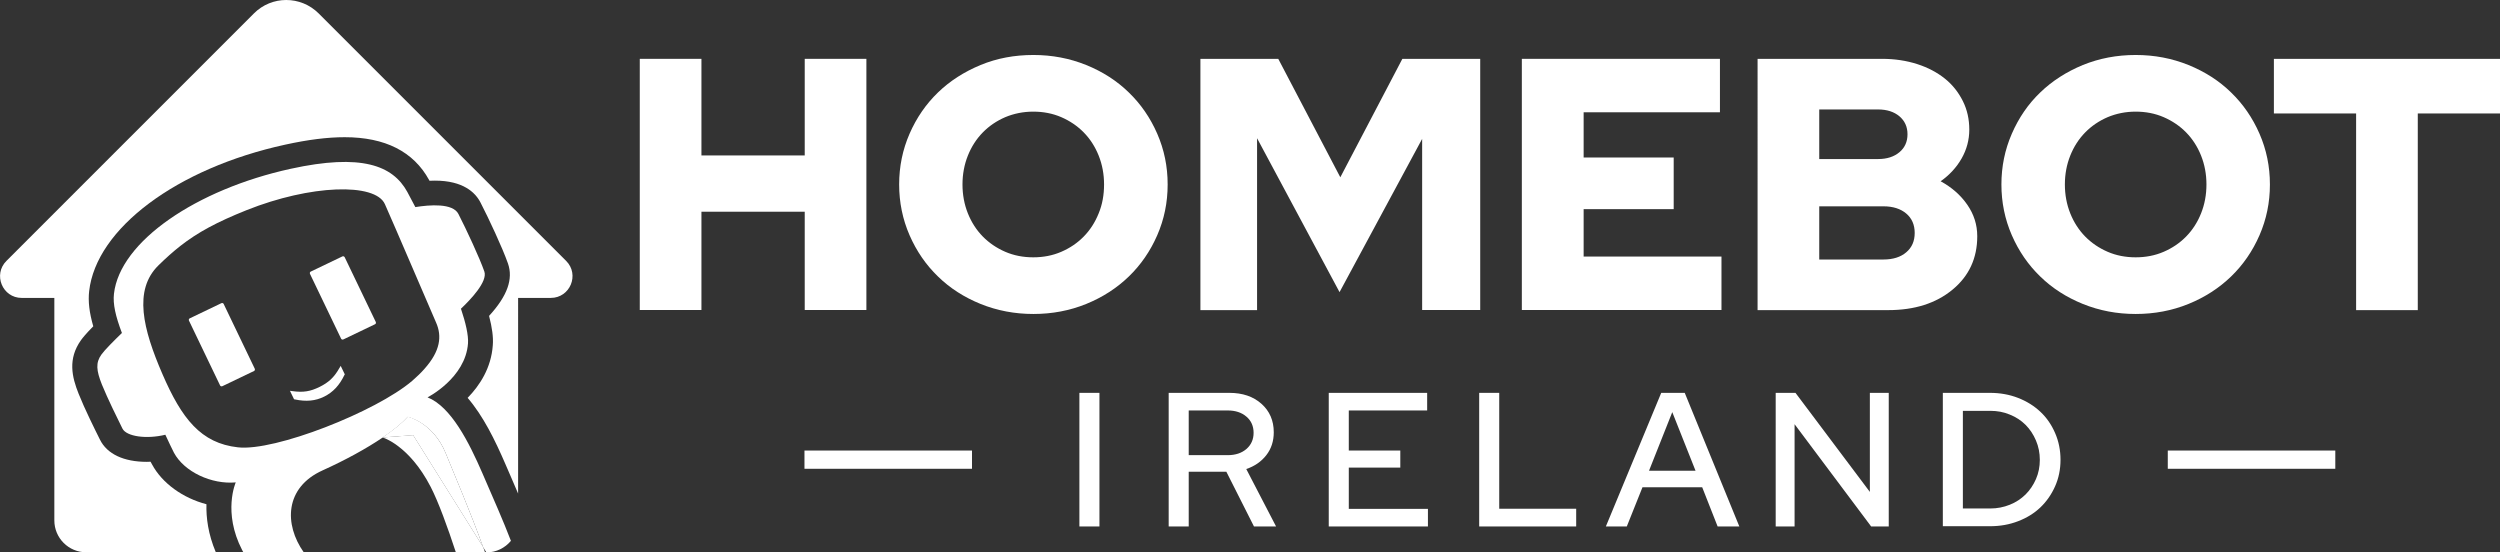
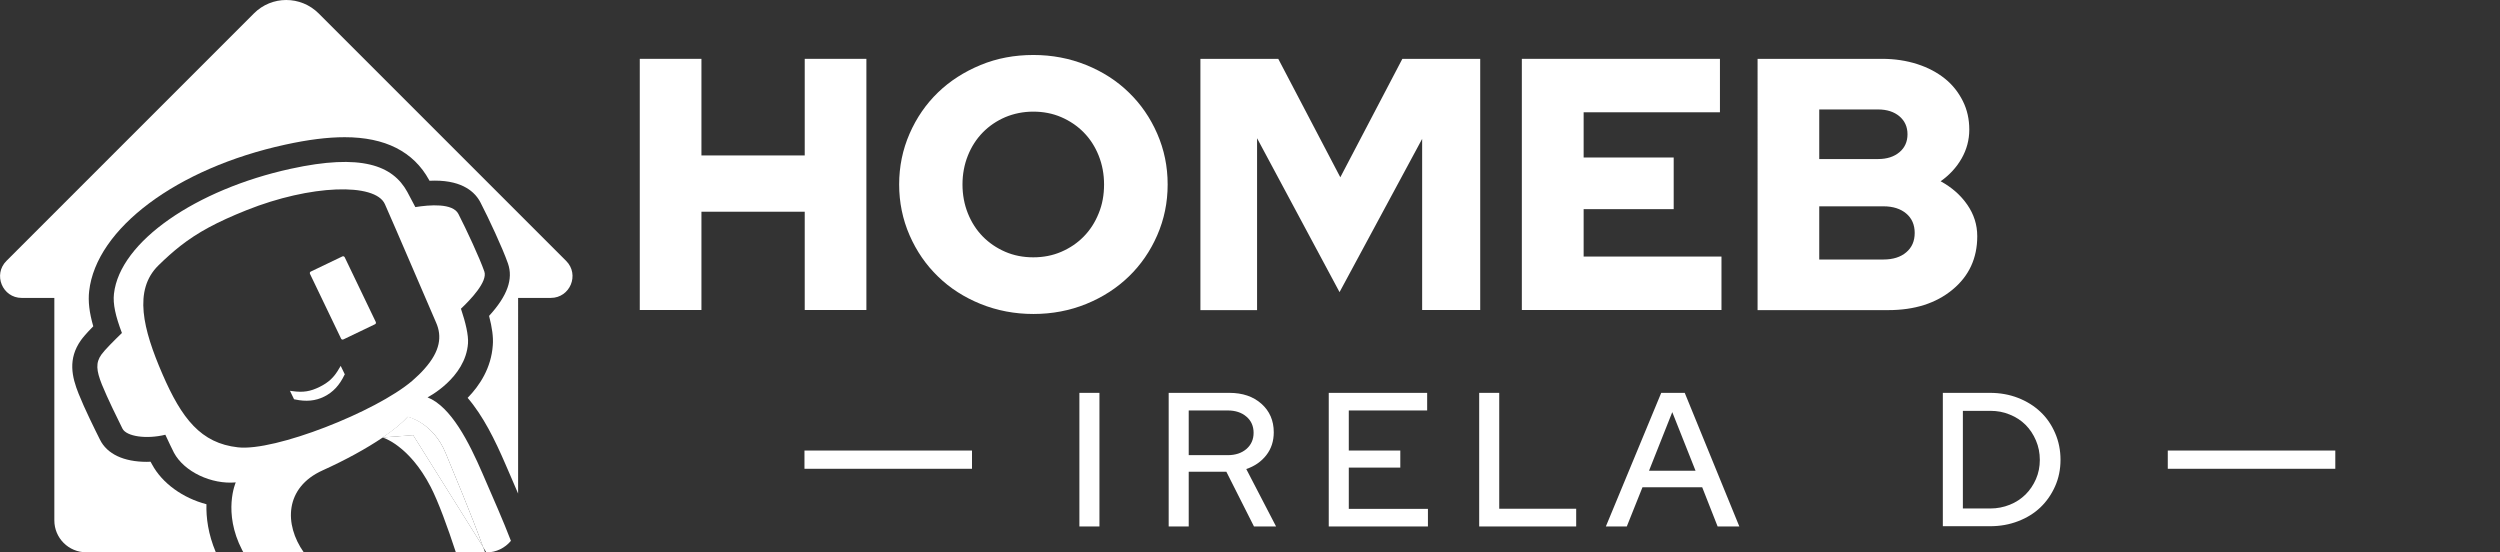
<svg xmlns="http://www.w3.org/2000/svg" version="1.1" id="Layer_1" x="0px" y="0px" viewBox="0 0 1946 429.9" style="enable-background:new 0 0 1946 429.9;" xml:space="preserve">
  <rect x="0" y="0" width="1946" height="429.9" fill="#333333" stroke="none" />
  <style type="text/css"> .st0{fill:#E6E7E8;} .st1{fill:#8DC63F;} .st2{fill:#FFFFFF;} .st3{fill:none;stroke:#000000;stroke-width:2;stroke-miterlimit:10;} .st4{fill:#414042;} .st5{fill:#72BF44;} .st6{fill:#0F4F55;} .st7{fill:#00545E;} .st8{fill:#32756E;} .st9{fill:#008171;} .st10{fill:#CFC160;} .st11{fill:#73C054;} .st12{fill:#E3D368;} .st13{fill:#ED1C24;} .st14{fill:#FFFFFF;stroke:#000000;stroke-miterlimit:10;} </style>
  <g>
    <path class="st2" d="M440.7,203.1L248.1,10.5c-14-14-36.6-14-50.5,0L5,203.1c-10.6,10.6-3.1,28.8,11.9,28.8h25.4v173.2 c0,13.7,11.1,24.8,24.8,24.8H168c-6-14.2-7.6-27-7.3-37.4c-18.3-4.8-34.5-16.3-42.4-31.1c-0.3-0.6-0.7-1.3-1.1-2 c-1,0-1.9,0.1-2.9,0.1c-18,0-31-6.1-36.5-17.3c-3.9-7.8-12-24.1-16.6-35.7c-5.2-13-8.6-27.1,1.9-41.8c1.4-1.9,3.7-4.8,9.5-10.7 c-3.1-10.8-4.1-19.4-3.2-27.4c5.5-48.7,68.2-95.6,152.6-114c17.8-3.9,32.9-5.8,46.3-5.8c31.5,0,53.6,11.2,65.7,33.3 c0.1,0.2,0.2,0.4,0.3,0.6c1.4-0.1,2.8-0.1,4.2-0.1c22.1,0,31.6,9.3,35.6,17.2c6.2,12,17,35,21.3,47.3c4.2,12-0.4,25.2-14.7,40.8 c2.4,9.2,3.4,16.6,2.9,22.8c-1.2,17.7-10.2,31.4-19.6,41c12.1,14,21.4,33,29.3,51.3l4.2,9.7c2,4.6,3.9,9.1,5.8,13.5V231.9h25.4 C443.8,231.9,451.3,213.7,440.7,203.1z" />
    <path class="st2" d="M332.8,309.3c0,0,29.6-15,31.5-42.1c0.4-6.3-1.8-15.9-5.5-26.9c7.2-6.8,21-21.1,18.2-29 c-3.7-10.6-13.8-32.3-20.2-44.8c-4.4-8.5-22.3-7.1-33.5-5.3c-2.5-4.8-4.7-8.9-6.3-11.9c-11.3-20.5-35.6-30-90.8-17.9 c-73.1,16-132.9,56.4-137.5,97.3c-0.9,7.9,1.2,17.3,6.2,30.5c-6.2,6-13.4,13.2-15.9,16.7c-4.7,6.5-4,12.5,0.3,23.4 c4.4,10.8,12.1,26.5,16,34.3c3.1,6.2,18.7,8.4,33.4,4.8c2.7,5.8,5,10.7,6.7,14c8,14.9,29.3,24.8,48.1,23.1c0,0-10.3,23.2,5,52.7 c0.3,0.6,0.6,1.2,1,1.8h47c0,0,0,0,0,0c-15.5-21.9-14.9-50.6,14.7-63.9c17.7-8,33.9-16.9,46.5-25.4c8.5-5.7,15.3-11.3,19.7-16.2 c0,0,19.9,4.4,29.6,28.5c6.3,15.4,19.4,46.2,29.1,73l2.5,4c7.7,0,14.5-3.5,19.1-9c-5.9-15.4-13.6-32.8-22.1-52.4 C365,344.1,351.1,316.6,332.8,309.3z M320.8,296.5c-28.2,24-106.9,55-135.6,51.7c-28.8-3.2-43.7-22.2-58.8-57.1 c-15.1-34.9-22.7-65.2-3.1-84.5c5.8-5.7,11.3-10.6,17-15.1c13.7-10.7,28.6-18.7,51.6-27.9c49.8-19.9,100.2-21.5,107.7-4.7 c7.5,16.8,34.3,79.5,39.9,92.3c4.6,10.5,3.3,22-9,35.8C327.8,290.1,324.6,293.2,320.8,296.5z" />
    <path class="st2" d="M236.5,429.9L236.5,429.9L236.5,429.9C236.4,429.9,236.5,429.9,236.5,429.9z" />
    <path class="st2" d="M297.7,340.5c0,0,20.7,5.8,37.6,38.6c6,11.7,13,30.9,19.5,50.7h22.7c-0.5-1.3-0.9-2.6-1.4-4l-54.5-87.1 L297.7,340.5z" />
    <path class="st2" d="M317.4,324.3c-4.4,5-11.3,10.5-19.7,16.2h0l23.9-1.7l54.5,87.1c-9.7-26.8-22.8-57.6-29.1-73 C337.2,328.8,317.4,324.3,317.4,324.3z" />
-     <path class="st2" d="M174.1,236.6c-0.3-0.7-1.1-0.9-1.8-0.6l-24.6,11.8c-0.7,0.3-0.9,1.1-0.6,1.8l24.2,50.4 c0.3,0.7,1.1,0.9,1.8,0.6l24.6-11.8c0.7-0.3,0.9-1.1,0.6-1.8L174.1,236.6z" />
    <path class="st2" d="M266.5,199.6l-24.6,11.8c-0.7,0.3-0.9,1.1-0.6,1.8l24.2,50.4c0.3,0.7,1.1,0.9,1.8,0.6l24.6-11.8 c0.7-0.3,0.9-1.1,0.6-1.8l-24.2-50.4C267.9,199.5,267.1,199.3,266.5,199.6z" />
    <path class="st2" d="M264,286.8c-4,7-8.2,10.9-15.3,14.4c-7.1,3.5-12.7,4.4-20.7,3.3l-2.3-0.3l3.2,6.6l0.6,0.1 c8.8,1.9,16.1,1.2,22.9-2.2c6.8-3.4,11.8-8.7,15.7-16.8l0.3-0.5l-3.2-6.6L264,286.8z" />
    <g>
      <path class="st2" d="M498,241.4V45.8h48V121h80.4V45.8h48v195.5h-48v-76.5h-80.4v76.5H498z" />
      <path class="st2" d="M908.9,143.6c0,14-2.7,27.1-8.1,39.5c-5.4,12.4-12.8,23.1-22.1,32.1c-9.3,9-20.4,16.2-33.2,21.4 c-12.8,5.2-26.5,7.8-41.1,7.8c-14.5,0-28.2-2.6-41.1-7.8c-12.8-5.2-23.9-12.3-33.2-21.4c-9.3-9-16.7-19.7-22.1-32.1 c-5.4-12.4-8.1-25.6-8.1-39.5c0-14,2.7-27.1,8.1-39.5c5.4-12.4,12.8-23.1,22.1-32.1c9.3-9,20.4-16.1,33.2-21.4s26.5-7.8,41.1-7.8 c14.5,0,28.2,2.6,41.1,7.8c12.8,5.2,23.9,12.3,33.2,21.4c9.3,9,16.7,19.7,22.1,32.1C906.2,116.5,908.9,129.6,908.9,143.6z M859.4,143.6c0-8-1.4-15.5-4.2-22.5c-2.8-7-6.7-13-11.6-18c-4.9-5-10.8-9-17.5-11.9c-6.7-2.9-14-4.3-21.8-4.3s-15.1,1.5-21.8,4.3 c-6.7,2.9-12.5,6.8-17.5,11.9c-4.9,5-8.8,11-11.6,18c-2.8,7-4.2,14.5-4.2,22.5c0,8,1.4,15.5,4.2,22.5c2.8,7,6.7,13,11.6,18 c4.9,5,10.8,9,17.5,11.9c6.7,2.9,14,4.3,21.8,4.3s15.1-1.4,21.8-4.3c6.7-2.9,12.5-6.8,17.5-11.9c4.9-5,8.8-11,11.6-18 C858.1,159.1,859.4,151.6,859.4,143.6z" />
      <path class="st2" d="M1042.7,227.4l-64.2-119.8v133.8h-44.1V45.8h60.6l48.3,92.2l48.3-92.2h60.6v195.5h-45.2V108.1L1042.7,227.4z" />
      <path class="st2" d="M1184.6,241.4V45.8h154.2v41.6h-106.1v35.2h70.1v40.2h-70.1v36.9h107.3v41.6H1184.6z" />
      <path class="st2" d="M1368.1,45.8h96.9c9.9,0,19,1.4,27.4,4.1c8.4,2.7,15.5,6.5,21.5,11.3c6,4.8,10.6,10.7,14,17.5 c3.4,6.8,5,14.2,5,22.2c0,8-2,15.5-6,22.5c-4,7-9.5,12.9-16.3,17.7c8.6,4.7,15.5,10.7,20.7,18.2c5.2,7.5,7.8,15.6,7.8,24.6 c0,17.1-6.4,31-19.3,41.6c-12.8,10.6-29.5,15.9-50,15.9h-101.7V45.8z M1461.9,85.2h-45.8v38.6h45.8c6.9,0,12.4-1.8,16.6-5.3 c4.2-3.5,6.3-8.2,6.3-14c0-5.8-2.1-10.4-6.3-14C1474.3,87,1468.8,85.2,1461.9,85.2z M1466.1,202c7.4,0,13.4-1.9,17.7-5.6 c4.4-3.7,6.6-8.7,6.6-15.1c0-6.3-2.2-11.4-6.6-15.1c-4.4-3.7-10.3-5.6-17.7-5.6h-50V202H1466.1z" />
-       <path class="st2" d="M1766.9,143.6c0,14-2.7,27.1-8.1,39.5c-5.4,12.4-12.8,23.1-22.1,32.1c-9.3,9-20.4,16.2-33.2,21.4 c-12.8,5.2-26.5,7.8-41.1,7.8s-28.2-2.6-41.1-7.8c-12.8-5.2-23.9-12.3-33.2-21.4c-9.3-9-16.7-19.7-22.1-32.1 c-5.4-12.4-8.1-25.6-8.1-39.5c0-14,2.7-27.1,8.1-39.5c5.4-12.4,12.7-23.1,22.1-32.1c9.3-9,20.4-16.1,33.2-21.4 c12.8-5.2,26.5-7.8,41.1-7.8s28.2,2.6,41.1,7.8c12.8,5.2,23.9,12.3,33.2,21.4c9.3,9,16.7,19.7,22.1,32.1 C1764.2,116.5,1766.9,129.6,1766.9,143.6z M1717.5,143.6c0-8-1.4-15.5-4.2-22.5c-2.8-7-6.7-13-11.6-18c-4.9-5-10.8-9-17.5-11.9 c-6.7-2.9-14-4.3-21.8-4.3c-7.8,0-15.1,1.5-21.8,4.3c-6.7,2.9-12.5,6.8-17.5,11.9c-4.9,5-8.8,11-11.6,18c-2.8,7-4.2,14.5-4.2,22.5 c0,8,1.4,15.5,4.2,22.5c2.8,7,6.7,13,11.6,18c4.9,5,10.8,9,17.5,11.9c6.7,2.9,14,4.3,21.8,4.3c7.8,0,15.1-1.4,21.8-4.3 c6.7-2.9,12.5-6.8,17.5-11.9c4.9-5,8.8-11,11.6-18C1716.1,159.1,1717.5,151.6,1717.5,143.6z" />
-       <path class="st2" d="M1770,88.3V45.8h176v42.5h-64v153.1h-48V88.3H1770z" />
      <g>
        <path class="st2" d="M840.2,409.8v-104h15.6v104H840.2z" />
        <path class="st2" d="M909.7,409.8v-104h47.2c10.3,0,18.6,2.8,25,8.5c6.4,5.7,9.6,13.1,9.6,22.2c0,6.8-1.9,12.8-5.8,17.8 c-3.9,5-9.1,8.6-15.6,10.8l23.2,44.7h-17.2l-21.5-42.6h-29.3v42.6H909.7z M955.6,319.5h-30.3v34.8h30.3c6,0,10.9-1.6,14.6-4.8 c3.7-3.2,5.6-7.4,5.6-12.6c0-5.2-1.9-9.5-5.6-12.6C966.5,321.1,961.6,319.5,955.6,319.5z" />
        <path class="st2" d="M1034.3,409.8v-104h76.6v13.7h-61v31.2h40.1V364h-40.1v32.1h61.6v13.7H1034.3z" />
        <path class="st2" d="M1151.4,409.8v-104h15.6V396h59.9v13.8H1151.4z" />
        <path class="st2" d="M1250,409.8l43.1-104h18.3l42.5,104h-16.9l-12-30.5h-46.5l-12.2,30.5H1250z M1283.6,366.4h36.2l-18.1-45.6 L1283.6,366.4z" />
-         <path class="st2" d="M1382.3,305.8h15.3l57.9,77.1v-77.1h14.7v104h-13.7l-59.6-79.6v79.6h-14.7V305.8z" />
        <path class="st2" d="M1512.3,409.8v-104h36.7c7.8,0,15.1,1.3,21.8,3.9c6.7,2.6,12.5,6.2,17.4,10.8c4.9,4.6,8.7,10.1,11.5,16.6 c2.8,6.4,4.2,13.4,4.2,20.8c0,7.4-1.4,14.3-4.2,20.6c-2.8,6.3-6.6,11.8-11.4,16.4c-4.8,4.6-10.6,8.2-17.4,10.8 c-6.7,2.6-14,3.9-21.8,3.9H1512.3z M1549.3,319.8h-21.4v76h21.4c5.3,0,10.4-1,15.1-2.9c4.8-1.9,8.8-4.6,12.3-8 c3.4-3.4,6.1-7.4,8.1-12s3-9.6,3-14.9c0-5.4-1-10.4-3-15.1c-2-4.7-4.7-8.8-8.1-12.2c-3.4-3.4-7.5-6.1-12.3-8 C1559.7,320.7,1554.6,319.8,1549.3,319.8z" />
      </g>
      <g>
        <rect x="1687.4" y="350.7" class="st2" width="130.4" height="14.2" />
        <rect x="626.2" y="350.7" class="st2" width="130.4" height="14.2" />
      </g>
    </g>
  </g>
</svg>